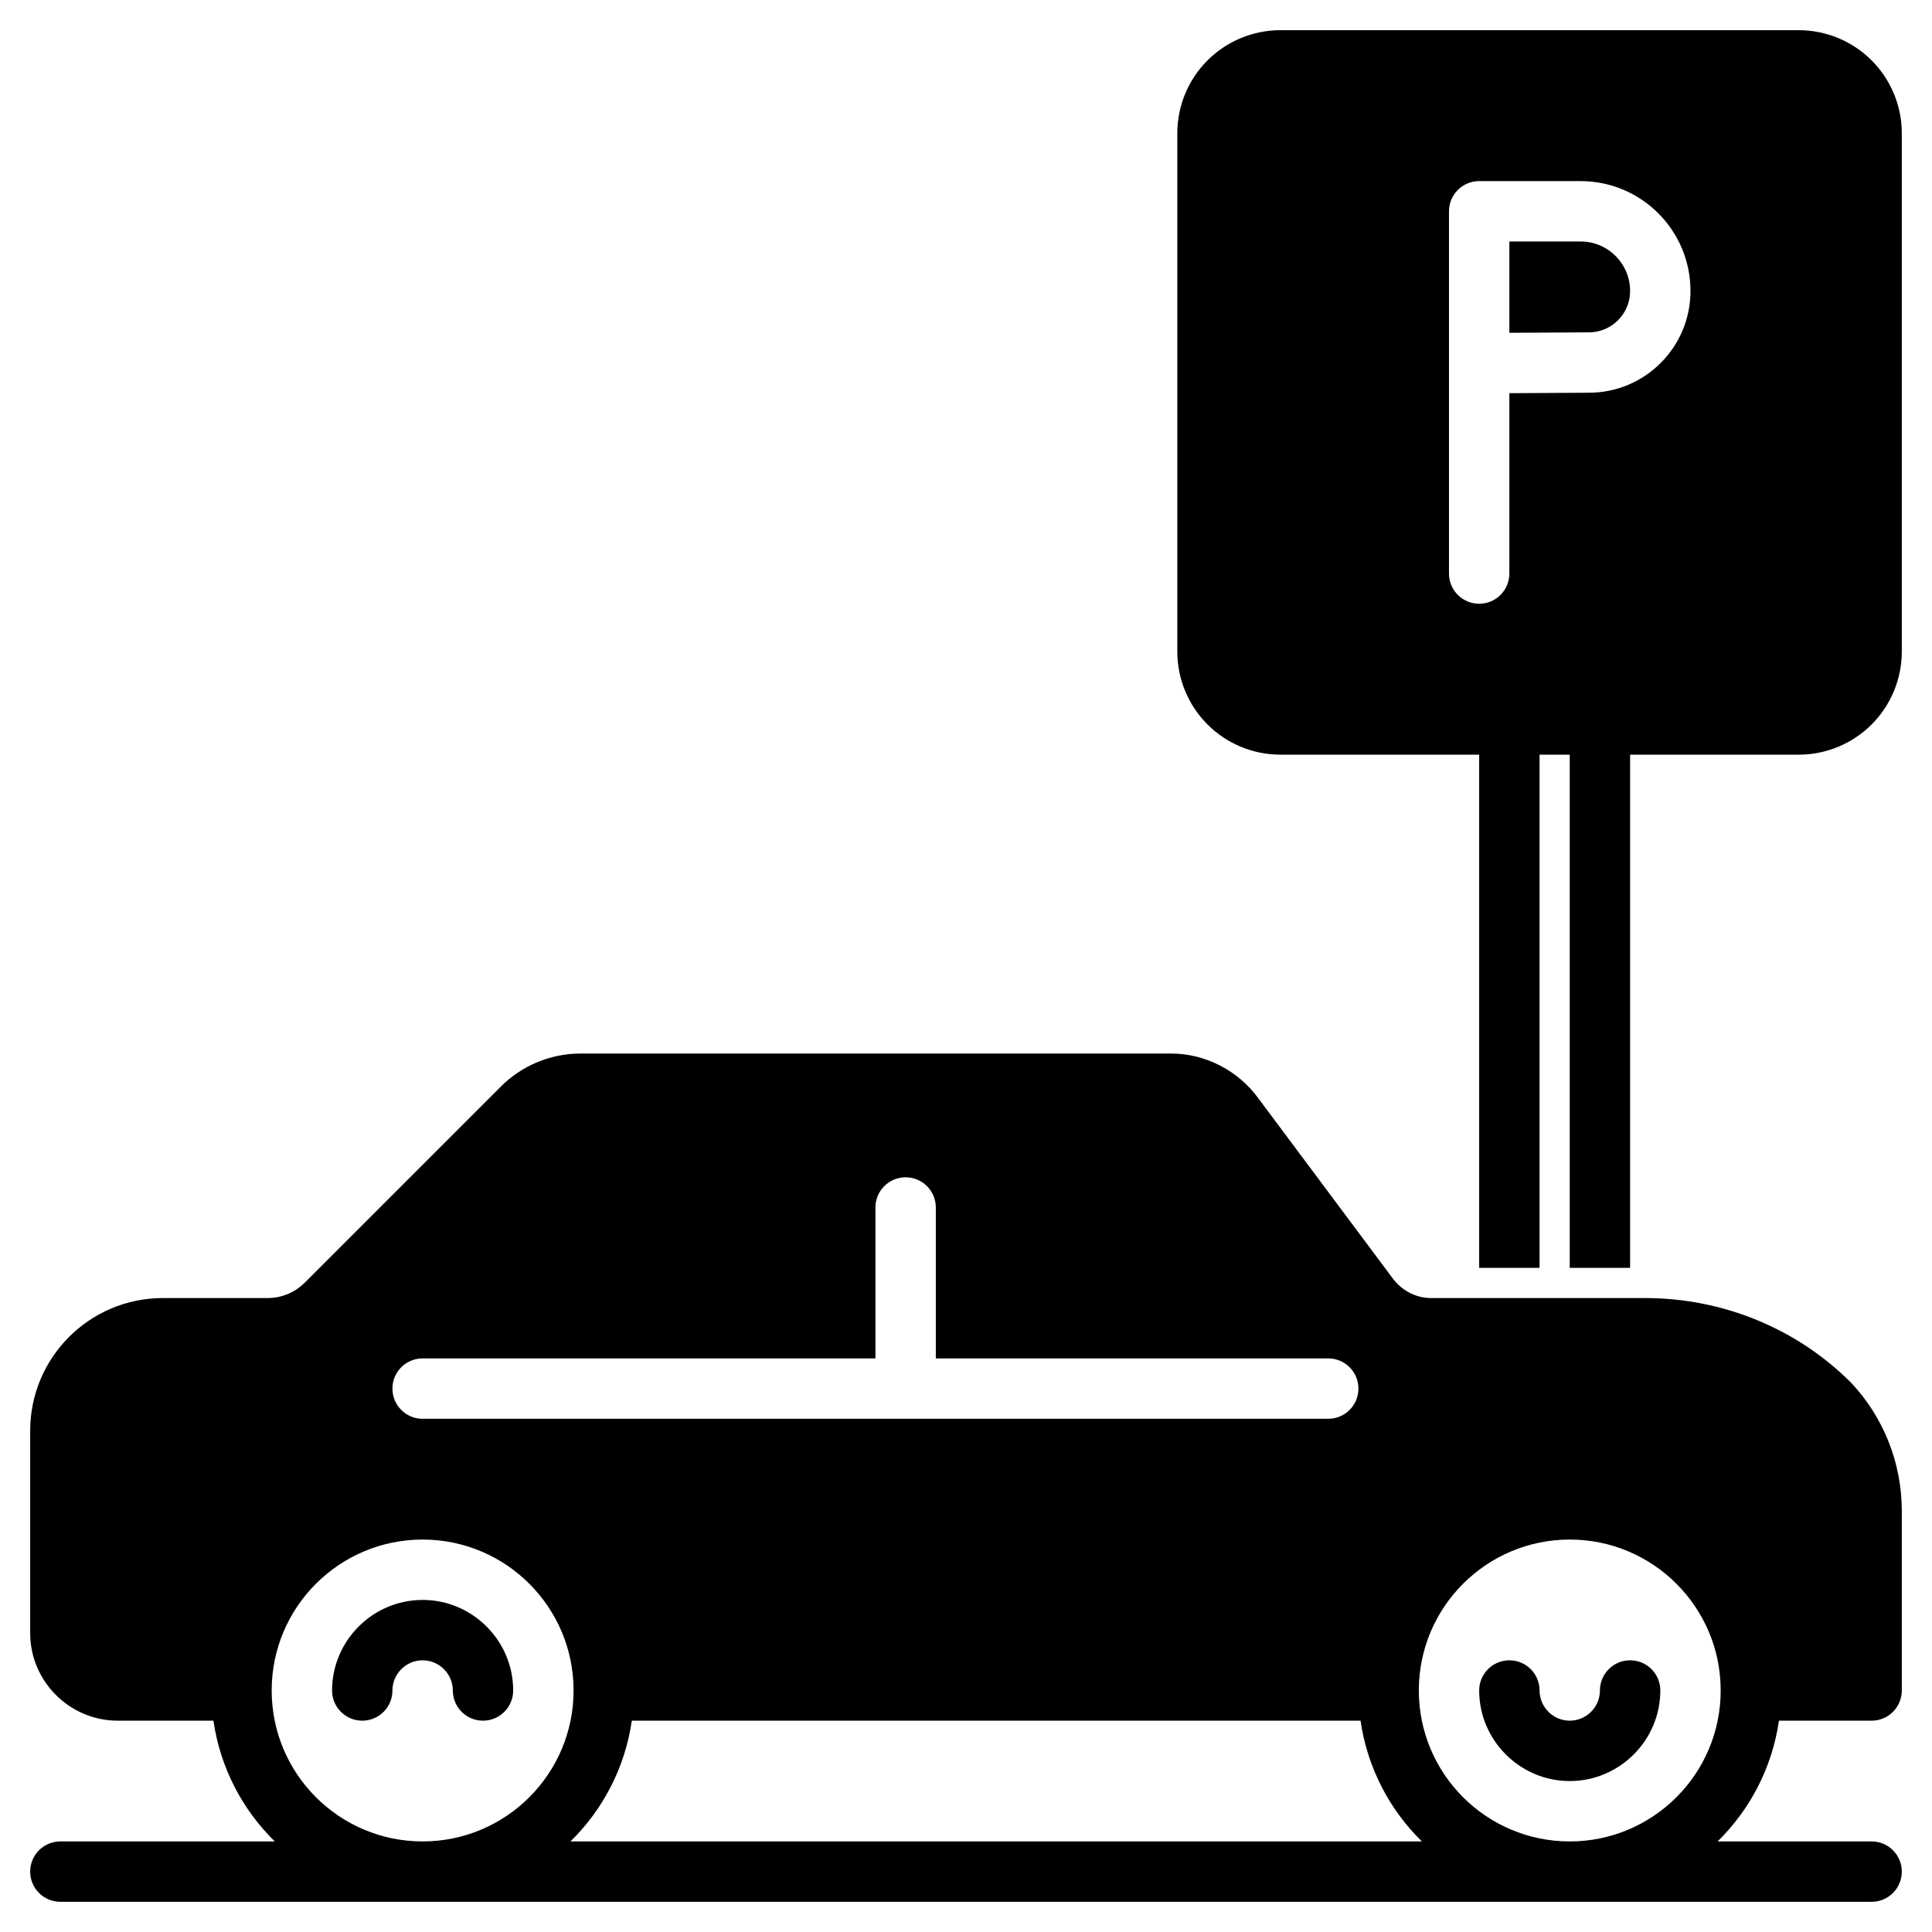
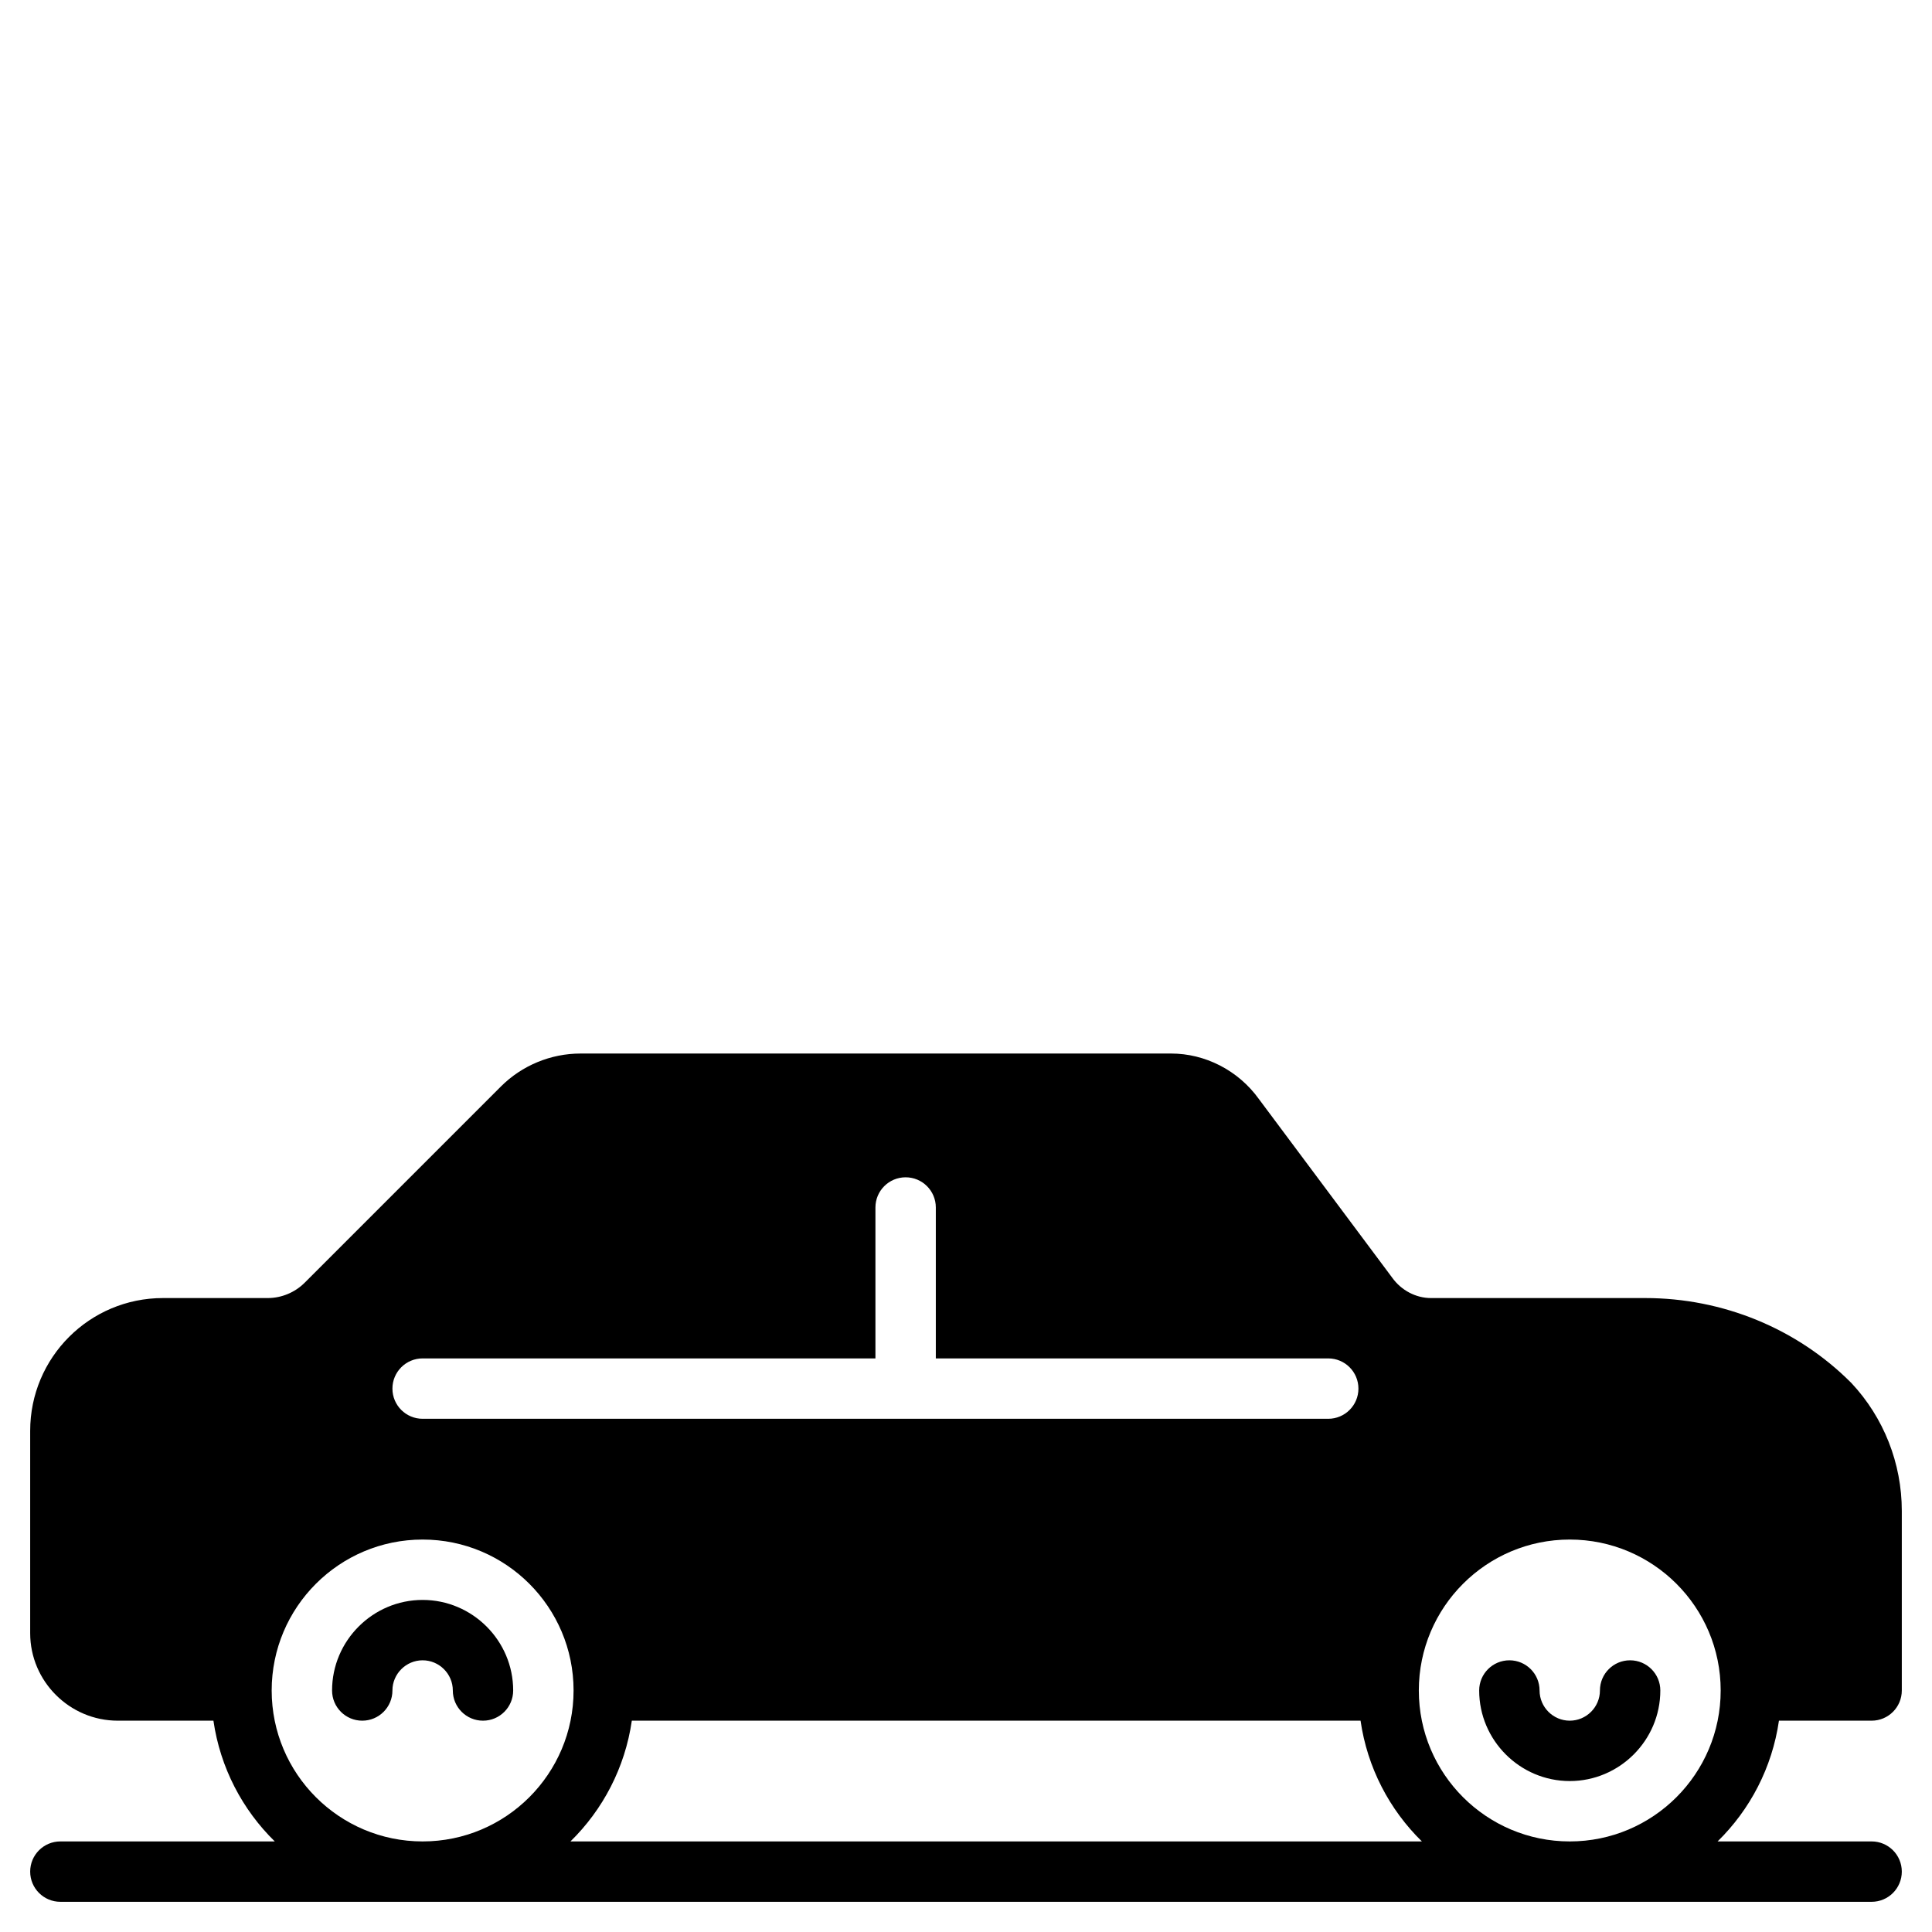
<svg xmlns="http://www.w3.org/2000/svg" viewBox="0 0 100.00 100.00" data-guides="{&quot;vertical&quot;:[],&quot;horizontal&quot;:[]}">
  <defs>
    <linearGradient id="tSvgGradient413666c9db" x1="50" x2="50" y1="98.437" y2="54.531" color="rgb(51, 51, 51)" fill="rgb(0, 0, 0)" gradientUnits="userSpaceOnUse" gradientTransform="">
      <stop offset="0" stop-color="hsl(272.16,75.73%,53.14%)" stop-opacity="1" transform="translate(-5950, -4950)" />
      <stop offset="1" stop-color="hsl(259.812,100%,43.92%)" stop-opacity="1" transform="translate(-5950, -4950)" />
    </linearGradient>
    <linearGradient id="tSvgGradientea3621e657" x1="79.687" x2="79.687" y1="65.624" y2="1.562" color="rgb(51, 51, 51)" fill="rgb(0, 0, 0)" gradientUnits="userSpaceOnUse" gradientTransform="">
      <stop offset="0" stop-color="hsl(272.16,75.73%,53.14%)" stop-opacity="1" transform="translate(-5950, -4950)" />
      <stop offset="1" stop-color="hsl(259.812,100%,43.92%)" stop-opacity="1" transform="translate(-5950, -4950)" />
    </linearGradient>
  </defs>
  <path fill="url(#tSvgGradient413666c9db)" stroke="none" fill-opacity="1" stroke-width="1" stroke-opacity="1" color="rgb(51, 51, 51)" fill-rule="evenodd" id="tSvg5be2c7d16d" title="Path 19" d="M11.047 89.062C11.399 91.496 12.547 93.671 14.223 95.312C10.524 95.312 6.824 95.312 3.125 95.312C2.261 95.312 1.562 96.011 1.562 96.874C1.562 97.738 2.261 98.437 3.125 98.437C34.375 98.437 65.625 98.437 96.875 98.437C97.738 98.437 98.437 97.738 98.437 96.874C98.437 96.011 97.738 95.312 96.875 95.312C94.217 95.312 91.56 95.312 88.902 95.312C90.578 93.671 91.726 91.496 92.078 89.062C93.677 89.062 95.276 89.062 96.875 89.062C97.738 89.062 98.437 88.363 98.437 87.499C98.437 84.4 98.437 81.302 98.437 78.203C98.437 75.742 97.504 73.374 95.828 71.585C95.816 71.574 95.805 71.562 95.793 71.55C93 68.761 89.168 67.187 85.156 67.187C81.458 67.187 77.76 67.187 74.062 67.187C73.296 67.187 72.531 66.796 72.054 66.124C69.757 63.046 67.46 59.968 65.163 56.89C64.081 55.382 62.351 54.531 60.624 54.531C50.432 54.531 40.239 54.531 30.046 54.531C28.507 54.531 27.015 55.148 25.925 56.238C22.54 59.623 19.154 63.008 15.769 66.394C15.265 66.898 14.57 67.187 13.859 67.187C12.052 67.187 10.244 67.187 8.437 67.187C4.636 67.187 1.562 70.261 1.562 74.062C1.562 77.551 1.562 81.041 1.562 84.531C1.562 87.034 3.613 89.062 6.093 89.062C7.745 89.062 9.396 89.062 11.047 89.062ZM70.422 89.062C57.849 89.062 45.276 89.062 32.703 89.062C32.351 91.496 31.203 93.671 29.527 95.312C44.217 95.312 58.907 95.312 73.597 95.312C71.921 93.671 70.773 91.496 70.422 89.062ZM21.875 79.687C26.188 79.687 29.688 83.187 29.688 87.499C29.688 91.812 26.188 95.312 21.875 95.312C17.562 95.312 14.062 91.812 14.062 87.499C14.062 83.187 17.562 79.687 21.875 79.687ZM81.25 79.687C85.562 79.687 89.062 83.187 89.062 87.499C89.062 91.812 85.562 95.312 81.25 95.312C76.938 95.312 73.438 91.812 73.438 87.499C73.438 83.187 76.938 79.687 81.25 79.687ZM82.812 87.499C82.812 88.359 82.109 89.062 81.25 89.062C80.391 89.062 79.688 88.359 79.688 87.499C79.688 86.636 78.988 85.937 78.125 85.937C77.262 85.937 76.562 86.636 76.562 87.499C76.562 90.078 78.672 92.187 81.25 92.187C83.828 92.187 85.938 90.078 85.938 87.499C85.938 86.636 85.238 85.937 84.375 85.937C83.512 85.937 82.812 86.636 82.812 87.499ZM20.312 87.499C20.312 86.64 21.016 85.937 21.875 85.937C22.734 85.937 23.438 86.64 23.438 87.499C23.438 88.363 24.137 89.062 25 89.062C25.863 89.062 26.562 88.363 26.562 87.499C26.562 84.921 24.453 82.812 21.875 82.812C19.297 82.812 17.188 84.921 17.188 87.499C17.188 88.363 17.887 89.062 18.75 89.062C19.613 89.062 20.312 88.363 20.312 87.499ZM45.312 70.311C37.5 70.311 29.687 70.311 21.875 70.311C21.011 70.311 20.312 71.011 20.312 71.874C20.312 72.737 21.011 73.436 21.875 73.436C37.499 73.436 53.124 73.436 68.749 73.436C69.613 73.436 70.312 72.737 70.312 71.874C70.312 71.011 69.613 70.311 68.749 70.311C61.979 70.311 55.208 70.311 48.438 70.311C48.438 67.707 48.438 65.103 48.438 62.499C48.438 61.636 47.738 60.937 46.875 60.937C46.012 60.937 45.312 61.636 45.312 62.499C45.312 65.103 45.312 67.707 45.312 70.311Z" />
-   <path fill="url(#tSvgGradientea3621e657)" stroke="none" fill-opacity="1" stroke-width="1" stroke-opacity="1" color="rgb(51, 51, 51)" fill-rule="evenodd" id="tSvgd60ee38b28" title="Path 20" d="M76.562 39.062C76.562 47.916 76.562 56.77 76.562 65.624C77.604 65.624 78.645 65.624 79.687 65.624C79.687 56.77 79.687 47.916 79.687 39.062C80.208 39.062 80.729 39.062 81.249 39.062C81.249 47.916 81.249 56.77 81.249 65.624C82.291 65.624 83.333 65.624 84.374 65.624C84.374 56.77 84.374 47.916 84.374 39.062C87.282 39.062 90.19 39.062 93.097 39.062C94.515 39.062 95.874 38.499 96.874 37.499C97.874 36.499 98.437 35.14 98.437 33.722C98.437 24.782 98.437 15.842 98.437 6.902C98.437 5.484 97.874 4.125 96.874 3.125C95.874 2.125 94.515 1.562 93.097 1.562C84.157 1.562 75.217 1.562 66.277 1.562C64.859 1.562 63.5 2.125 62.5 3.125C61.5 4.125 60.937 5.484 60.937 6.902C60.937 15.842 60.937 24.782 60.937 33.722C60.937 35.14 61.5 36.499 62.5 37.499C63.5 38.499 64.859 39.062 66.277 39.062C69.706 39.062 73.134 39.062 76.562 39.062ZM78.124 20.351C79.082 20.343 80.472 20.335 82.257 20.328C85.156 20.316 87.499 17.964 87.499 15.066C87.499 15.065 87.499 15.063 87.499 15.062C87.499 11.921 84.953 9.374 81.812 9.374C80.062 9.374 78.312 9.374 76.562 9.374C75.699 9.374 74.999 10.074 74.999 10.937C74.999 17.187 74.999 23.437 74.999 29.687C74.999 30.55 75.699 31.25 76.562 31.25C77.425 31.25 78.124 30.55 78.124 29.687C78.124 26.575 78.124 23.463 78.124 20.351ZM78.124 17.226C79.085 17.218 80.468 17.21 82.246 17.203C83.421 17.199 84.374 16.242 84.374 15.066C84.374 15.065 84.374 15.063 84.374 15.062C84.374 13.648 83.226 12.499 81.812 12.499C80.583 12.499 79.354 12.499 78.124 12.499C78.124 14.075 78.124 15.65 78.124 17.226Z" />
</svg>